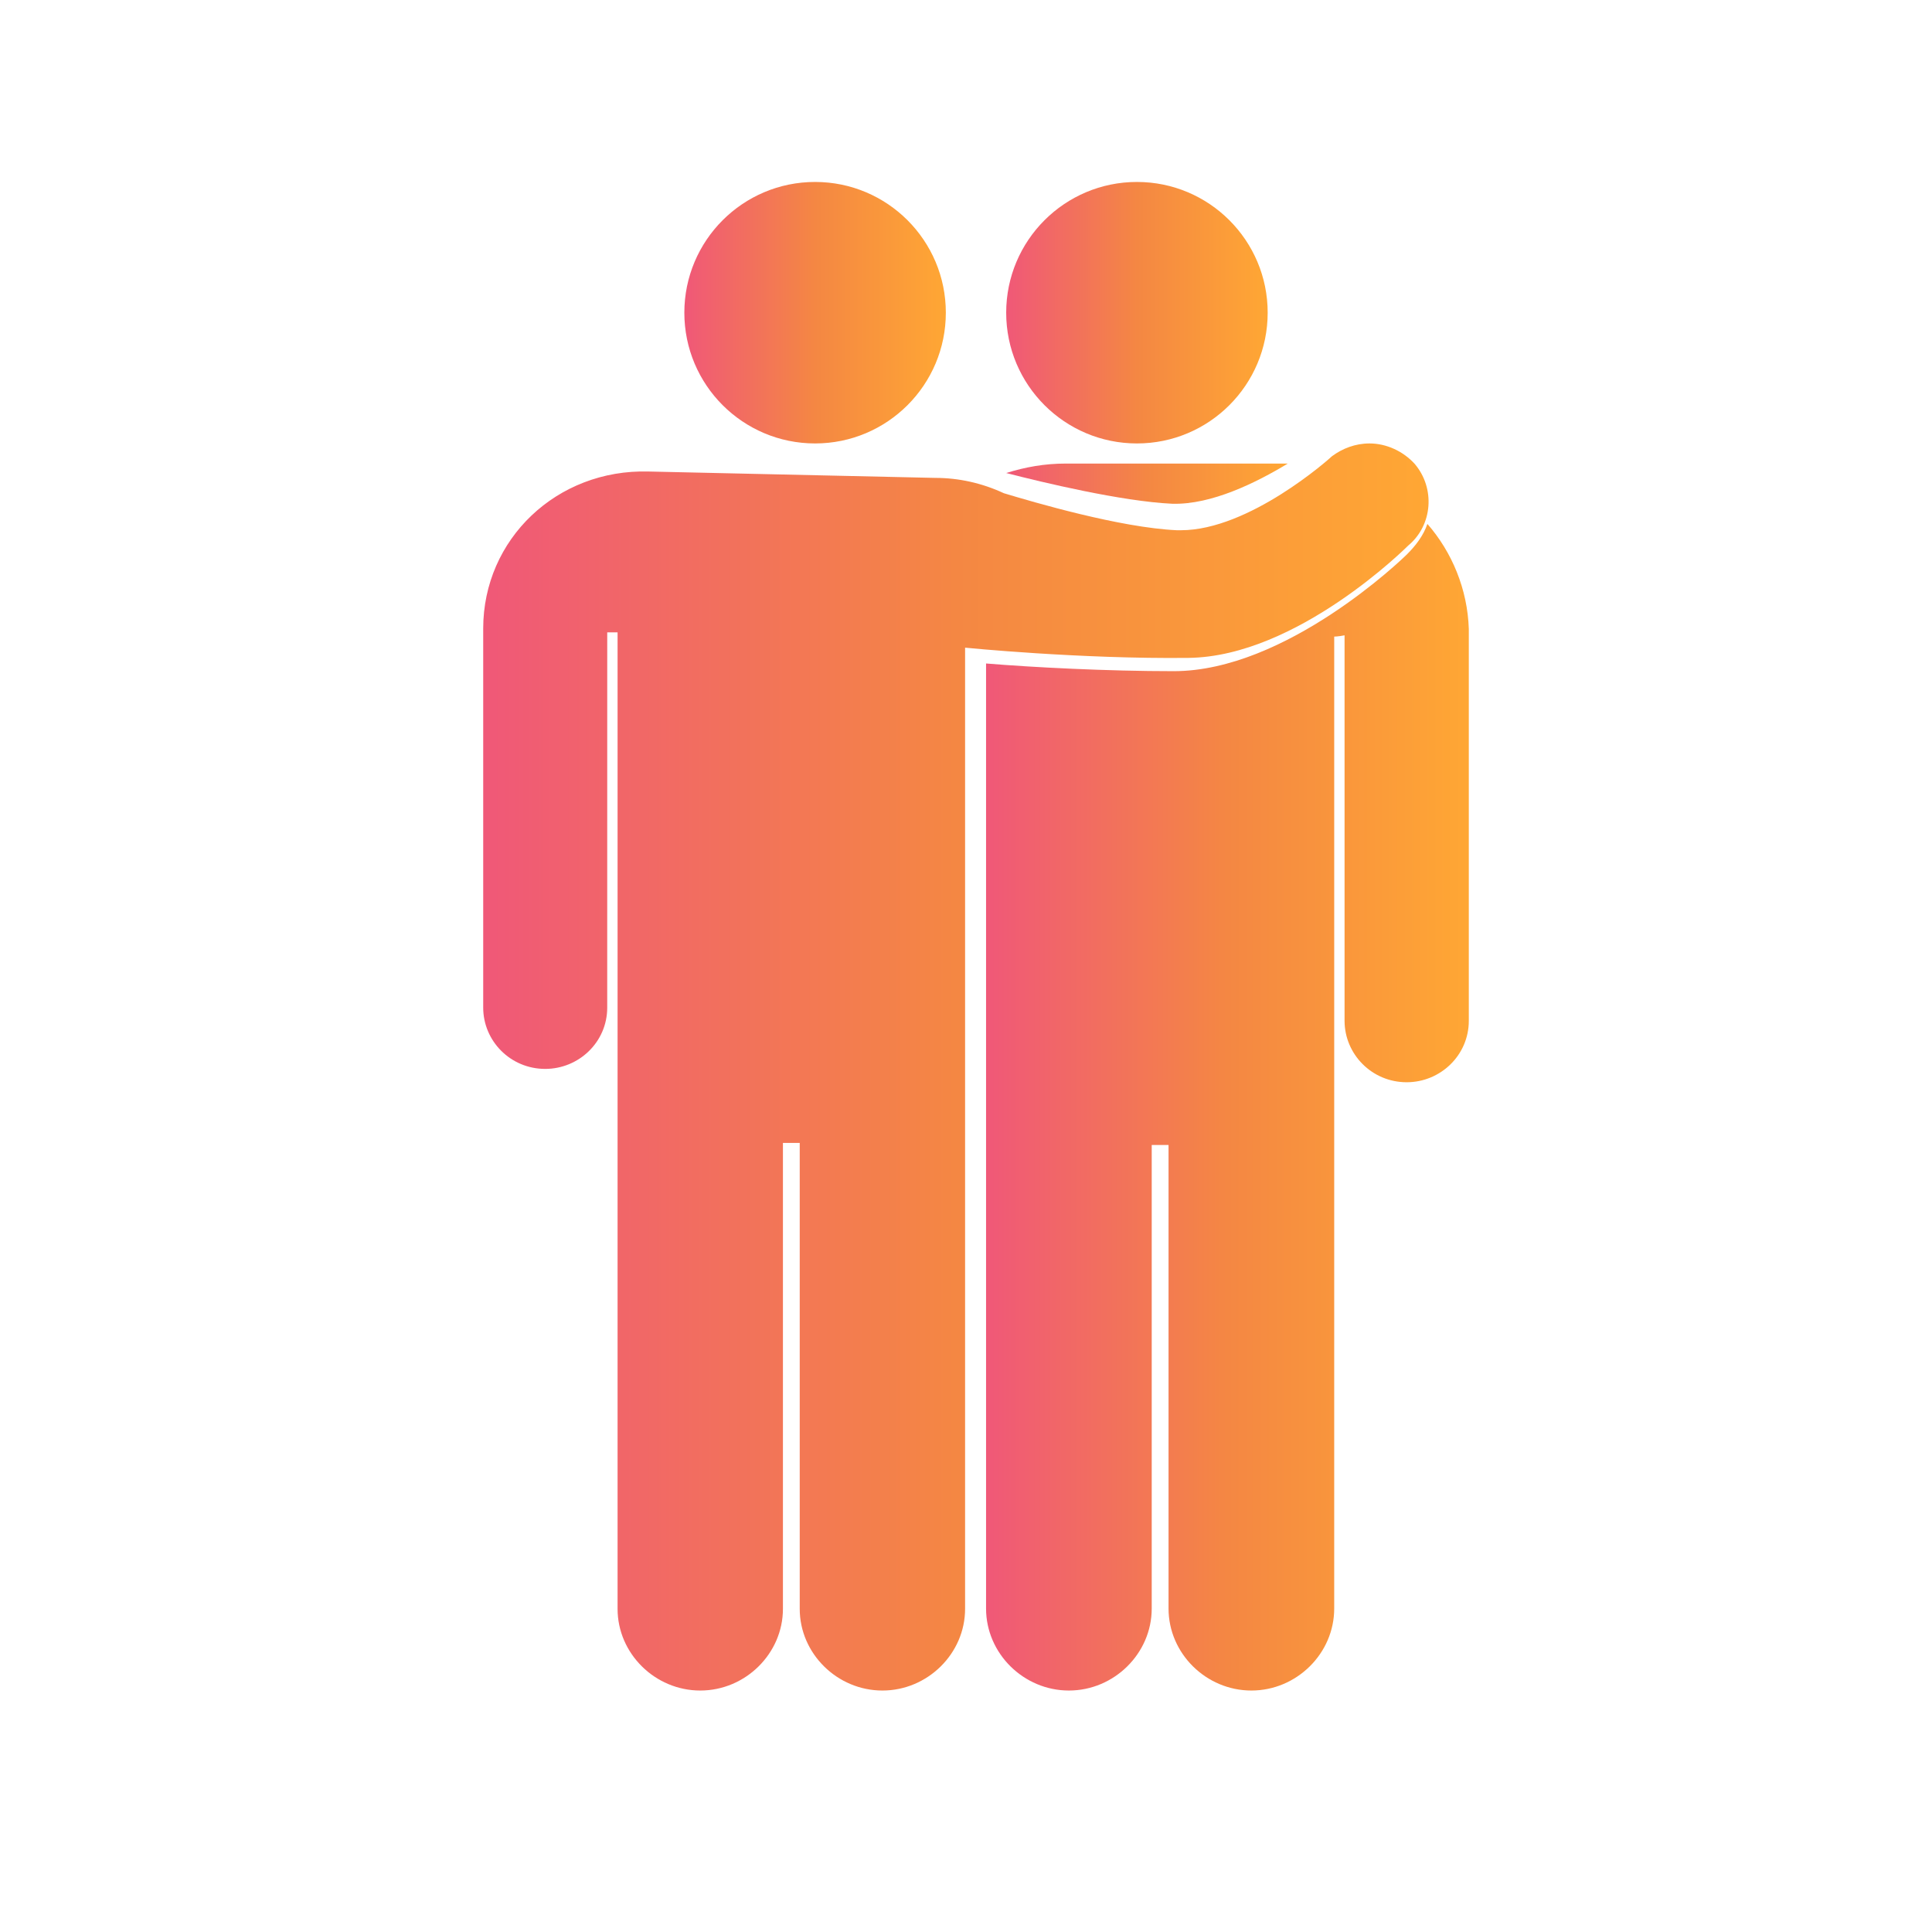
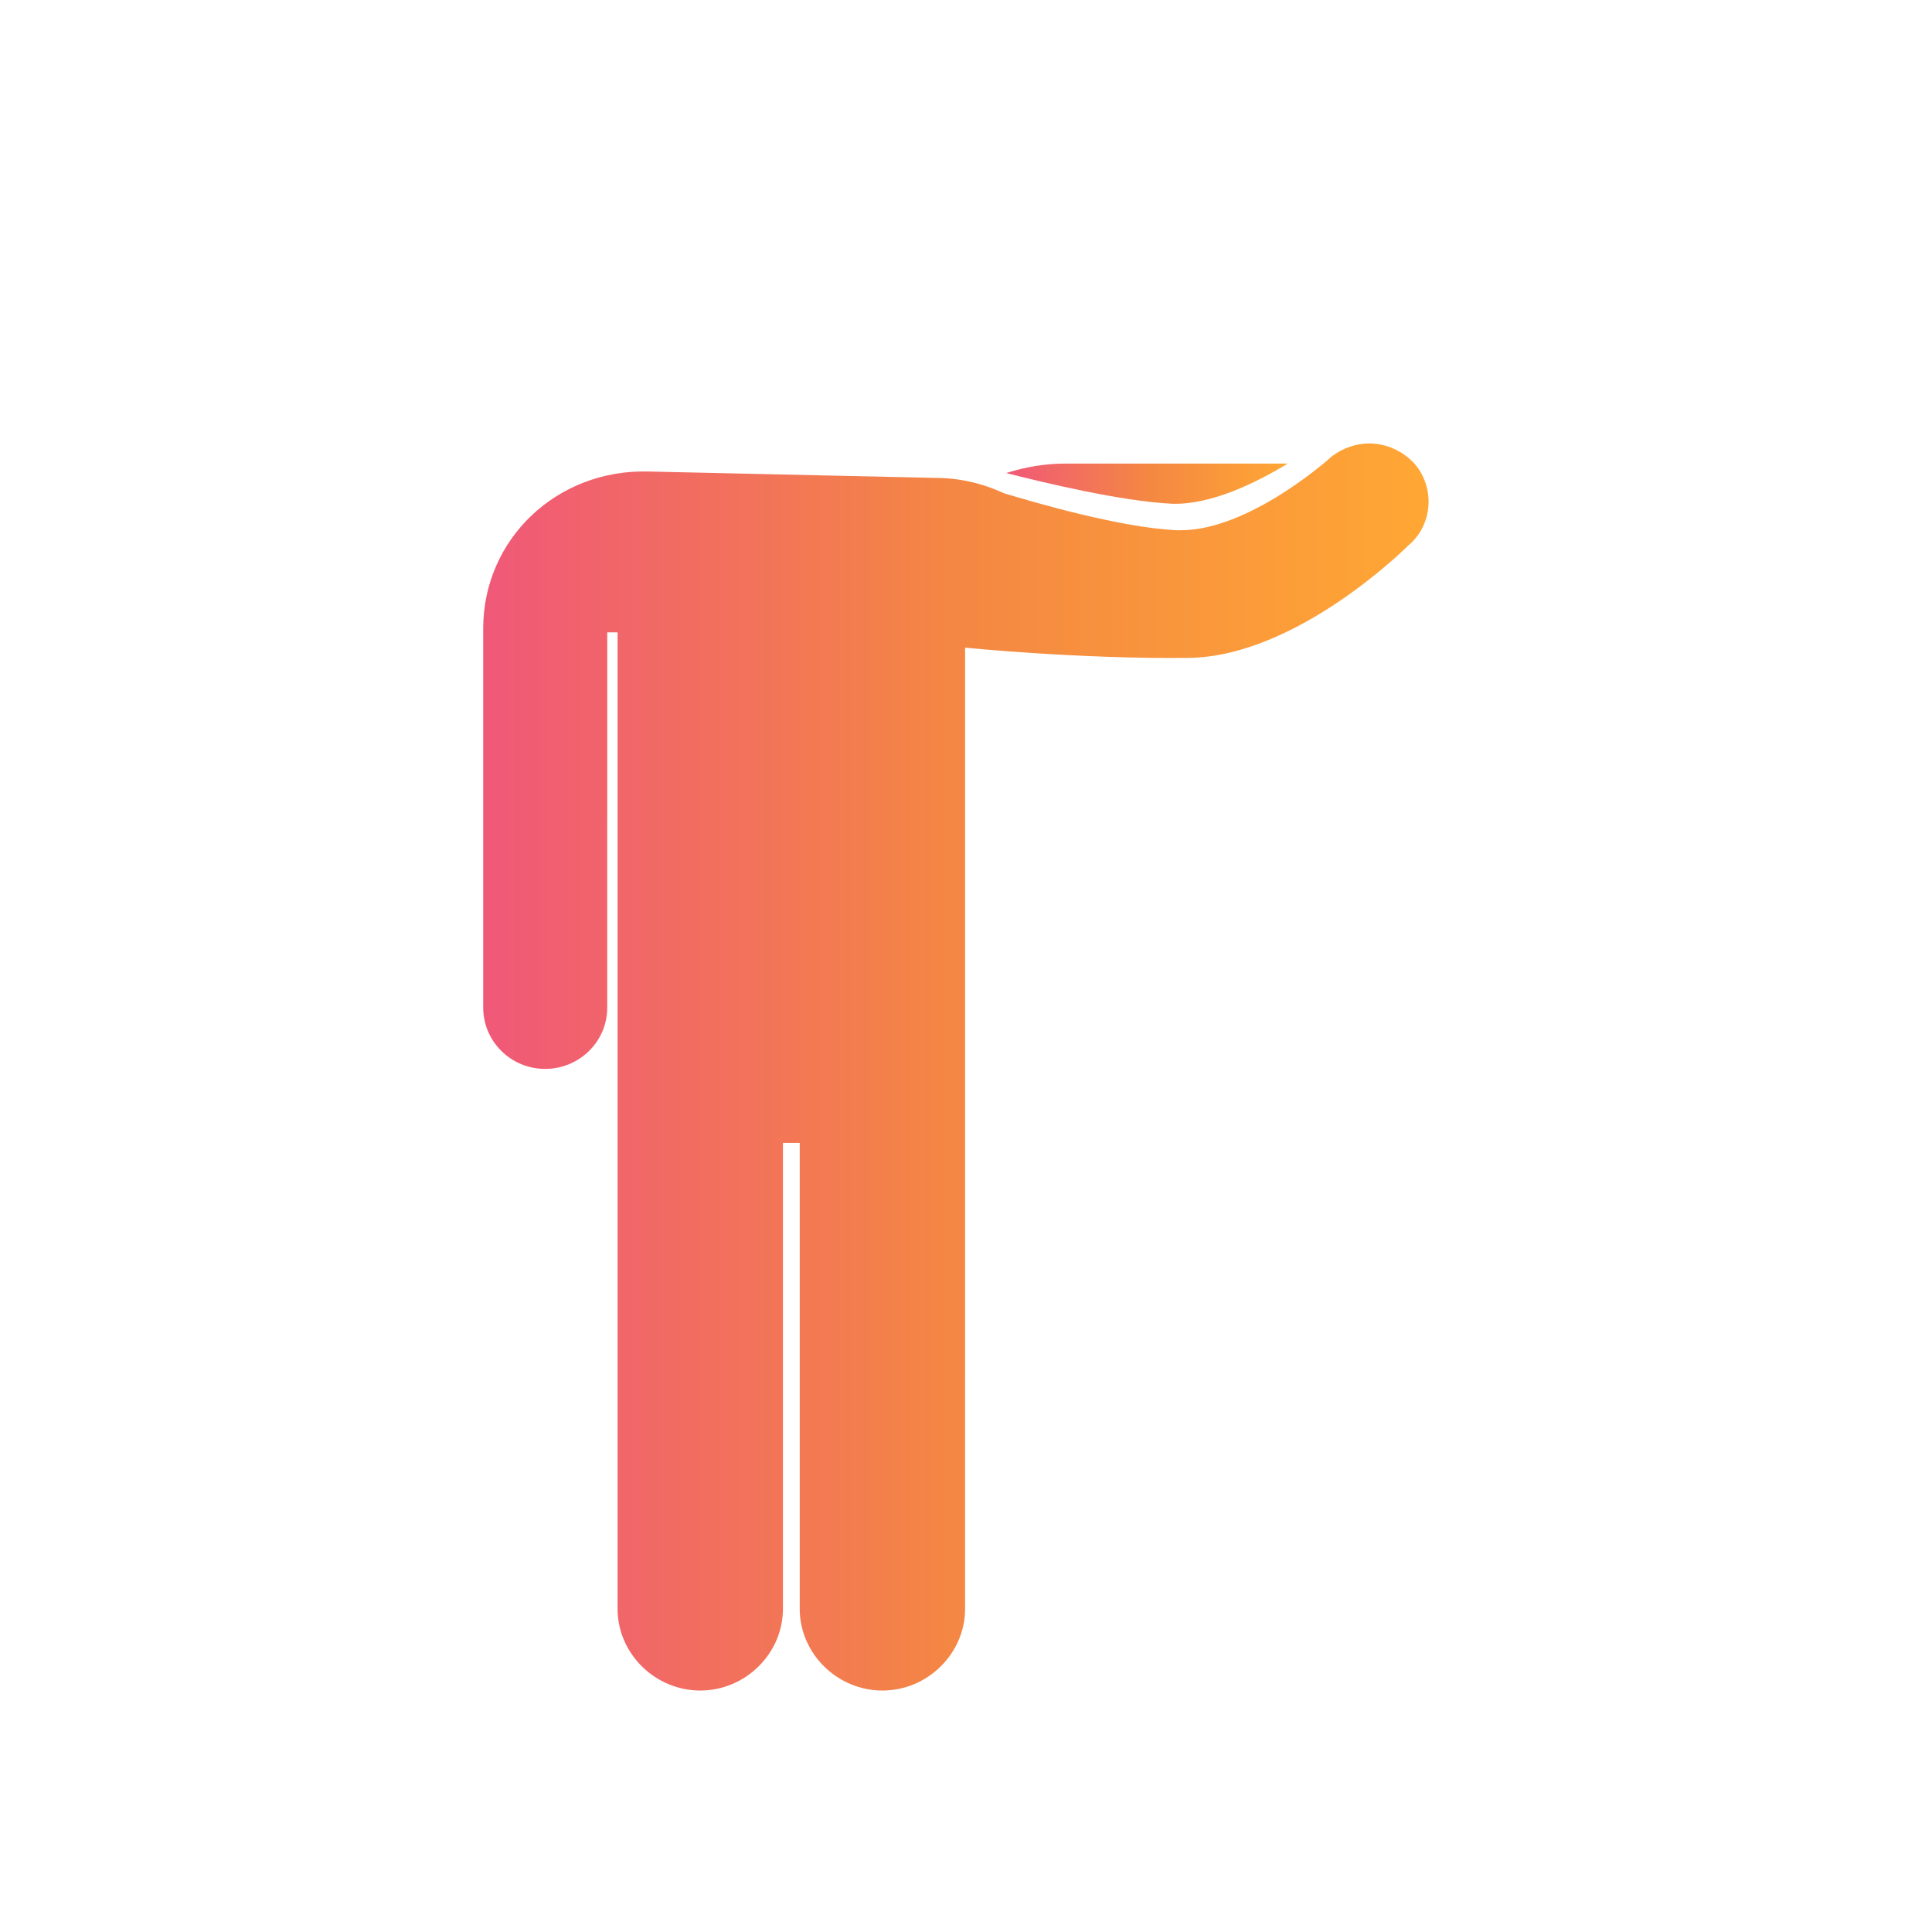
<svg xmlns="http://www.w3.org/2000/svg" width="1164" height="1164" viewBox="0 0 1164 1164" fill="none">
-   <path fill-rule="evenodd" clip-rule="evenodd" d="M763.757 188.396C763.757 231.902 728.491 267.169 684.988 267.169C641.482 267.169 606.215 231.903 606.215 188.396C606.215 144.893 641.481 109.627 684.988 109.627C728.491 109.627 763.757 144.893 763.757 188.396Z" fill="url(#paint0_linear_62_24777)" />
-   <path fill-rule="evenodd" clip-rule="evenodd" d="M569.849 188.394C569.849 231.9 534.58 267.167 491.078 267.167C447.576 267.167 412.307 231.901 412.307 188.394C412.307 144.891 447.576 109.625 491.078 109.625C534.58 109.625 569.849 144.891 569.849 188.394Z" fill="url(#paint1_linear_62_24777)" />
  <path fill-rule="evenodd" clip-rule="evenodd" d="M848.434 328.69C863.221 316.386 864.779 294.082 852.327 279.472C845.321 271.782 835.204 267.168 825.083 267.168C816.52 267.168 808.737 270.243 802.509 274.857C800.951 276.397 752.696 319.461 711.441 319.461H709.106C674.857 317.922 622.709 302.543 604.803 297.157C591.57 291.004 577.56 287.929 563.549 287.929L390.754 284.082C335.489 282.543 291.121 324.843 291.121 378.675V607.083C291.121 627.08 307.467 643.998 328.482 643.998C348.721 643.998 365.843 627.848 365.843 607.083L365.851 380.982H372.079V969.306C372.079 996.224 394.652 1018.52 421.892 1018.52C449.136 1018.52 471.706 996.22 471.706 969.306V688.599H481.823V969.306C481.823 996.224 504.397 1018.52 531.637 1018.52C558.881 1018.52 581.451 996.22 581.451 969.306L581.454 688.599V390.211C581.454 390.211 650.729 397.133 716.113 396.365C781.495 395.593 847.652 329.457 848.428 328.686L848.434 328.69Z" fill="url(#paint2_linear_62_24777)" />
-   <path fill-rule="evenodd" clip-rule="evenodd" d="M884.934 378.909C884.155 354.992 874.798 332.615 859.98 315.643C857.641 322.587 852.962 328.76 847.505 334.16C845.166 336.474 774.988 404.37 707.149 404.37C666.603 404.37 622.157 402.055 594.088 399.74V969.146C594.088 996.151 616.702 1018.52 643.991 1018.52C671.284 1018.52 693.894 996.148 693.894 969.146V689.841H704.03V969.146C704.03 996.151 726.644 1018.52 753.933 1018.52C781.225 1018.52 803.836 996.148 803.836 969.146L803.84 650.492V383.538C803.84 383.538 806.179 383.538 810.079 382.768V615.002C810.079 635.063 826.454 652.036 847.507 652.036C867.782 652.036 884.935 635.833 884.935 615.002L884.934 378.909Z" fill="url(#paint3_linear_62_24777)" />
  <path fill-rule="evenodd" clip-rule="evenodd" d="M606.215 284.984C628.344 290.681 675.88 302.072 706.21 303.498C729.98 304.208 757.027 290.681 775.876 279.29L642.283 279.287C629.167 279.287 617.695 281.423 606.219 284.984L606.215 284.984Z" fill="url(#paint4_linear_62_24777)" />
  <defs>
    <linearGradient id="paint0_linear_62_24777" x1="606.215" y1="188.398" x2="763.757" y2="188.398" gradientUnits="userSpaceOnUse">
      <stop stop-color="#F05878" />
      <stop offset="0.5" stop-color="#F48743" />
      <stop offset="1" stop-color="#FFA734" />
    </linearGradient>
    <linearGradient id="paint1_linear_62_24777" x1="412.307" y1="188.396" x2="569.849" y2="188.396" gradientUnits="userSpaceOnUse">
      <stop stop-color="#F05878" />
      <stop offset="0.5" stop-color="#F48743" />
      <stop offset="1" stop-color="#FFA734" />
    </linearGradient>
    <linearGradient id="paint2_linear_62_24777" x1="291.121" y1="642.846" x2="860.697" y2="642.846" gradientUnits="userSpaceOnUse">
      <stop stop-color="#F05878" />
      <stop offset="0.5" stop-color="#F48743" />
      <stop offset="1" stop-color="#FFA734" />
    </linearGradient>
    <linearGradient id="paint3_linear_62_24777" x1="594.088" y1="667.083" x2="884.935" y2="667.083" gradientUnits="userSpaceOnUse">
      <stop stop-color="#F05878" />
      <stop offset="0.5" stop-color="#F48743" />
      <stop offset="1" stop-color="#FFA734" />
    </linearGradient>
    <linearGradient id="paint4_linear_62_24777" x1="606.215" y1="291.406" x2="775.876" y2="291.406" gradientUnits="userSpaceOnUse">
      <stop stop-color="#F05878" />
      <stop offset="0.5" stop-color="#F48743" />
      <stop offset="1" stop-color="#FFA734" />
    </linearGradient>
  </defs>
</svg>